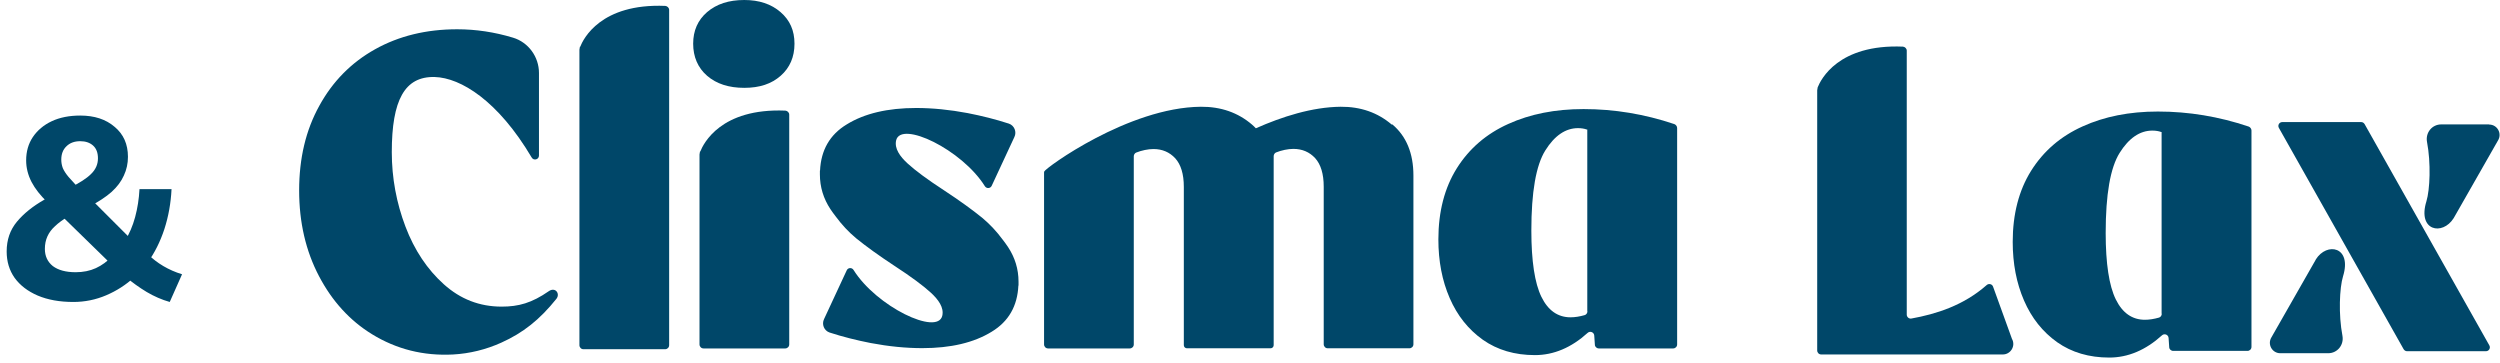
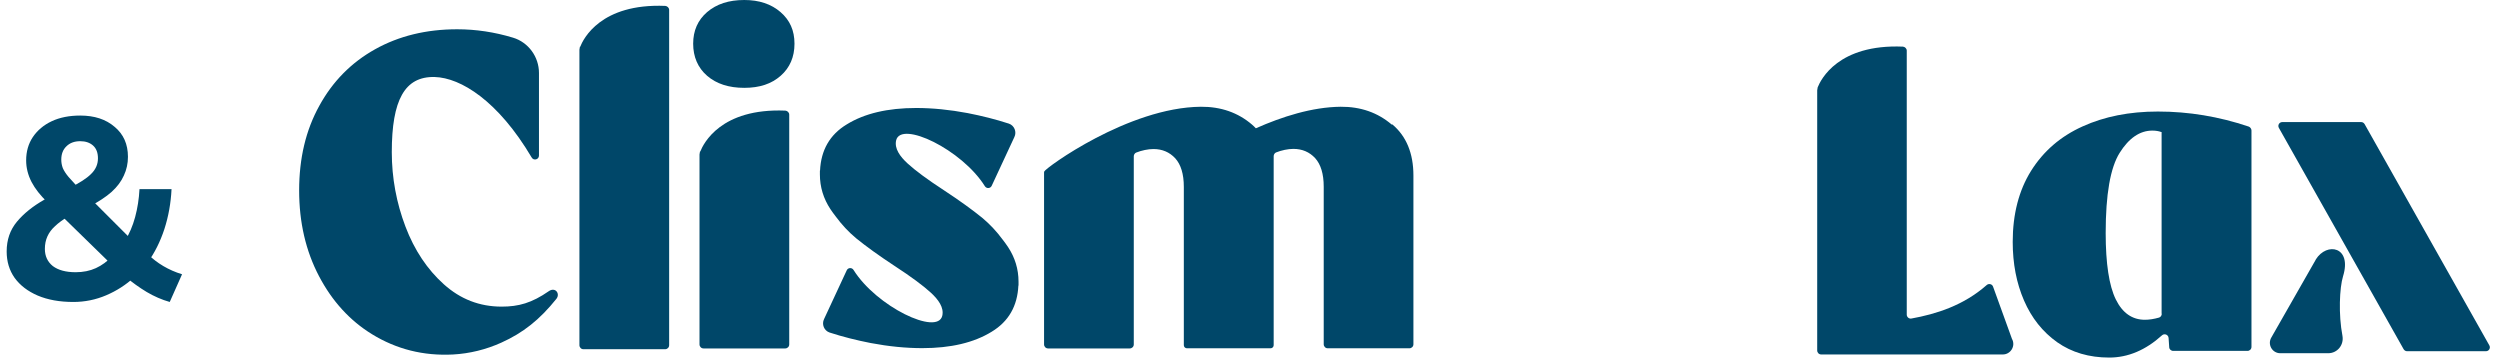
<svg xmlns="http://www.w3.org/2000/svg" width="117" height="17" viewBox="0 0 117 17" fill="none">
  <path d="M25.689 13.624C24.884 14.183 24.267 14.35 23.477 14.35C22.447 14.35 21.548 14.002 20.772 13.305C19.997 12.609 19.395 11.71 18.974 10.601C18.554 9.491 18.336 8.331 18.336 7.12C18.336 4.684 18.938 3.567 20.345 3.604C21.563 3.64 23.31 4.713 24.884 7.374C24.978 7.534 25.224 7.468 25.224 7.28V3.415C25.224 2.661 24.731 1.979 24.006 1.762C23.143 1.501 22.273 1.37 21.396 1.37C19.953 1.37 18.67 1.682 17.553 2.306C16.436 2.929 15.566 3.814 14.943 4.952C14.312 6.091 14 7.41 14 8.911C14 10.412 14.312 11.746 14.928 12.921C15.544 14.096 16.371 15.002 17.408 15.64C18.554 16.343 19.815 16.663 21.207 16.59C21.983 16.547 22.745 16.358 23.455 16.039C24.485 15.575 25.253 14.966 26.044 13.98C26.109 13.9 26.145 13.748 26.044 13.632C25.964 13.545 25.826 13.53 25.689 13.624Z" fill="#004769" />
  <path d="M47.174 11.558C47.094 11.442 47.014 11.326 46.927 11.217C46.644 10.833 46.325 10.492 45.97 10.195C45.506 9.818 44.904 9.383 44.165 8.897C43.396 8.397 42.83 7.976 42.475 7.65C42.12 7.324 41.852 6.954 41.939 6.569C42.163 5.627 45.02 6.997 46.093 8.716C46.173 8.839 46.354 8.824 46.412 8.694L47.471 6.417C47.594 6.171 47.471 5.873 47.217 5.786C46.594 5.583 45.956 5.424 45.288 5.293C44.447 5.134 43.642 5.054 42.874 5.054C41.547 5.054 40.459 5.308 39.626 5.823C38.835 6.301 38.422 7.026 38.378 7.983H38.371C38.371 7.983 38.371 8.034 38.371 8.063C38.371 8.099 38.371 8.128 38.371 8.165C38.371 8.752 38.538 9.296 38.864 9.789C38.944 9.905 39.024 10.021 39.111 10.13C39.394 10.514 39.712 10.855 40.068 11.152C40.532 11.529 41.134 11.964 41.873 12.45C42.642 12.95 43.208 13.371 43.563 13.697C43.918 14.023 44.186 14.393 44.099 14.777C43.875 15.72 41.018 14.35 39.944 12.631C39.865 12.508 39.684 12.522 39.626 12.653L38.567 14.93C38.444 15.176 38.567 15.474 38.821 15.561C39.444 15.764 40.082 15.923 40.749 16.054C41.59 16.213 42.395 16.293 43.164 16.293C44.491 16.293 45.578 16.039 46.412 15.524C47.203 15.046 47.616 14.321 47.66 13.364H47.667C47.667 13.364 47.667 13.313 47.667 13.284C47.667 13.248 47.667 13.219 47.667 13.182C47.667 12.595 47.5 12.051 47.174 11.558Z" fill="#004769" />
-   <path d="M74.103 5.105C72.784 5.105 71.609 5.337 70.587 5.801C69.557 6.265 68.759 6.954 68.179 7.875C67.606 8.788 67.316 9.905 67.316 11.203C67.316 12.218 67.49 13.132 67.846 13.951C68.201 14.77 68.716 15.416 69.397 15.901C70.079 16.38 70.891 16.619 71.834 16.619C72.711 16.619 73.538 16.271 74.306 15.575C74.422 15.474 74.604 15.553 74.611 15.706L74.64 16.133C74.64 16.228 74.727 16.307 74.828 16.307H78.302C78.403 16.307 78.49 16.228 78.49 16.119V5.989C78.49 5.91 78.432 5.837 78.36 5.808C76.96 5.337 75.546 5.105 74.118 5.105H74.103ZM74.292 14.567C74.292 14.647 74.241 14.727 74.161 14.748C73.929 14.814 73.712 14.85 73.501 14.85C72.907 14.85 72.45 14.531 72.138 13.893C71.826 13.255 71.667 12.218 71.667 10.79C71.667 8.984 71.885 7.737 72.32 7.041C72.755 6.345 73.269 5.997 73.85 5.997C74.002 5.997 74.139 6.018 74.263 6.062H74.285V14.567H74.292Z" fill="#004769" />
  <path d="M65.133 5.83C64.481 5.272 63.683 4.989 62.741 4.996C61.406 5.01 60 5.46 58.774 6.004C58.716 5.946 58.658 5.881 58.593 5.83C57.941 5.272 57.143 4.989 56.2 4.996C52.807 5.025 48.92 7.867 48.87 8.027C48.862 8.049 48.862 8.07 48.862 8.092V16.119C48.862 16.22 48.942 16.307 49.051 16.307H52.872C52.974 16.307 53.061 16.228 53.061 16.119V7.316C53.061 7.244 53.104 7.171 53.169 7.142C53.423 7.041 53.728 6.975 53.981 6.975C54.395 6.975 54.736 7.121 55.004 7.411C55.265 7.701 55.403 8.143 55.403 8.745V16.155C55.403 16.235 55.468 16.3 55.548 16.3H59.463C59.543 16.3 59.608 16.235 59.608 16.155V7.309C59.608 7.237 59.652 7.164 59.717 7.135C59.971 7.034 60.275 6.968 60.529 6.968C60.942 6.968 61.283 7.113 61.551 7.403C61.812 7.693 61.95 8.136 61.95 8.737V16.112C61.95 16.213 62.03 16.3 62.139 16.3H65.96C66.061 16.3 66.148 16.22 66.148 16.112V8.215C66.148 7.171 65.815 6.374 65.162 5.823L65.133 5.83Z" fill="#004769" />
  <path d="M34.832 0C34.107 0 33.534 0.189 33.092 0.566C32.657 0.943 32.44 1.436 32.44 2.045C32.44 2.654 32.657 3.169 33.092 3.546C33.527 3.923 34.107 4.111 34.832 4.111C35.557 4.111 36.108 3.923 36.536 3.546C36.964 3.169 37.182 2.668 37.182 2.045C37.182 1.421 36.964 0.943 36.529 0.566C36.094 0.189 35.528 0 34.832 0Z" fill="#004769" />
  <path d="M32.759 7.091C32.752 7.135 32.745 7.178 32.737 7.229V16.119C32.737 16.22 32.817 16.307 32.926 16.307H36.747C36.849 16.307 36.936 16.228 36.936 16.119V5.366C36.936 5.264 36.849 5.184 36.754 5.177C33.731 5.054 32.919 6.722 32.774 7.091H32.759Z" fill="#004769" />
  <path d="M27.139 2.19C27.132 2.233 27.124 2.277 27.117 2.328V16.155C27.117 16.257 27.197 16.344 27.306 16.344H31.127C31.229 16.344 31.316 16.264 31.316 16.155V0.464C31.316 0.363 31.229 0.283 31.134 0.276C28.111 0.152 27.299 1.82 27.153 2.19H27.139Z" fill="#004769" />
  <path d="M106.653 5.988L112.49 16.343C112.526 16.401 112.584 16.437 112.65 16.437H116.34C116.485 16.437 116.572 16.285 116.5 16.162L110.663 5.807C110.627 5.749 110.569 5.713 110.503 5.713H106.813C106.668 5.713 106.581 5.865 106.653 5.988Z" fill="#004769" />
-   <path d="M116.492 5.822H114.251C113.816 5.822 113.505 6.213 113.584 6.641C113.773 7.627 113.722 8.882 113.555 9.425C113.128 10.81 114.309 11.043 114.832 10.209L116.905 6.576C117.108 6.25 116.876 5.829 116.492 5.829V5.822Z" fill="#004769" />
  <path d="M108.378 12.152L106.305 15.784C106.102 16.111 106.334 16.531 106.718 16.531H108.958C109.394 16.531 109.705 16.14 109.626 15.712C109.437 14.726 109.488 13.472 109.655 12.928C110.082 11.543 108.9 11.311 108.378 12.145V12.152Z" fill="#004769" />
  <path d="M92.977 13.341C91.89 14.298 90.614 14.697 89.454 14.907C89.338 14.929 89.236 14.835 89.236 14.726V2.37C89.236 2.269 89.149 2.189 89.055 2.182C86.024 2.059 85.212 3.726 85.067 4.089C85.059 4.132 85.052 4.176 85.045 4.227V16.401C85.045 16.502 85.125 16.589 85.233 16.589H93.71C94.094 16.604 94.348 16.191 94.159 15.857L93.275 13.414C93.231 13.29 93.072 13.254 92.977 13.341Z" fill="#004769" />
  <path d="M100.982 5.22C99.662 5.22 98.488 5.452 97.466 5.916C96.436 6.38 95.638 7.069 95.058 7.99C94.485 8.903 94.195 10.02 94.195 11.318C94.195 12.333 94.369 13.246 94.725 14.066C95.08 14.885 95.595 15.531 96.276 16.016C96.958 16.495 97.77 16.734 98.713 16.734C99.59 16.734 100.417 16.386 101.185 15.69C101.301 15.589 101.483 15.668 101.49 15.821L101.519 16.248C101.519 16.343 101.606 16.422 101.707 16.422H105.18C105.282 16.422 105.369 16.343 105.369 16.234V6.104C105.369 6.025 105.311 5.952 105.238 5.923C103.839 5.452 102.425 5.22 100.997 5.22H100.982ZM101.171 14.682C101.171 14.762 101.12 14.842 101.04 14.864C100.808 14.929 100.591 14.965 100.38 14.965C99.786 14.965 99.329 14.646 99.017 14.008C98.705 13.37 98.546 12.333 98.546 10.905C98.546 9.099 98.763 7.852 99.198 7.156C99.633 6.46 100.148 6.112 100.728 6.112C100.881 6.112 101.018 6.133 101.142 6.177H101.163V14.682H101.171Z" fill="#004769" />
-   <path d="M7.944 14.132C7.576 14.028 7.216 13.872 6.864 13.664C6.52 13.456 6.196 13.224 5.892 12.968L6.276 12.98C5.892 13.332 5.456 13.612 4.968 13.82C4.48 14.028 3.968 14.132 3.432 14.132C2.792 14.132 2.236 14.032 1.764 13.832C1.3 13.632 0.94 13.356 0.684 13.004C0.436 12.652 0.312 12.24 0.312 11.768C0.312 11.224 0.472 10.76 0.792 10.376C1.112 9.992 1.54 9.648 2.076 9.344L2.496 9.128L2.22 9.464C1.892 9.152 1.644 8.836 1.476 8.516C1.308 8.188 1.224 7.852 1.224 7.508C1.224 7.092 1.328 6.728 1.536 6.416C1.752 6.096 2.048 5.848 2.424 5.672C2.8 5.496 3.244 5.408 3.756 5.408C4.42 5.408 4.956 5.584 5.364 5.936C5.78 6.28 5.988 6.748 5.988 7.34C5.988 7.652 5.924 7.944 5.796 8.216C5.676 8.488 5.484 8.744 5.22 8.984C4.956 9.216 4.616 9.44 4.2 9.656L4.248 9.308L6.216 11.276H5.844C6.052 10.948 6.212 10.576 6.324 10.16C6.436 9.744 6.504 9.308 6.528 8.852H8.028C7.996 9.508 7.884 10.132 7.692 10.724C7.5 11.308 7.24 11.828 6.912 12.284L6.9 11.876C7.124 12.1 7.372 12.292 7.644 12.452C7.916 12.612 8.208 12.74 8.52 12.836L7.944 14.132ZM3.54 12.74C3.892 12.74 4.208 12.676 4.488 12.548C4.768 12.42 5.024 12.232 5.256 11.984L5.22 12.38L2.748 9.968L3.504 9.98L3.168 10.148C2.936 10.284 2.74 10.428 2.58 10.58C2.42 10.724 2.3 10.884 2.22 11.06C2.14 11.236 2.1 11.432 2.1 11.648C2.1 11.984 2.224 12.252 2.472 12.452C2.728 12.644 3.084 12.74 3.54 12.74ZM3.756 6.608C3.484 6.608 3.268 6.688 3.108 6.848C2.948 7 2.868 7.208 2.868 7.472C2.868 7.608 2.892 7.74 2.94 7.868C2.996 7.996 3.084 8.132 3.204 8.276C3.324 8.412 3.476 8.58 3.66 8.78L3.252 8.792C3.716 8.568 4.052 8.352 4.26 8.144C4.476 7.936 4.584 7.692 4.584 7.412C4.584 7.148 4.508 6.948 4.356 6.812C4.204 6.676 4.004 6.608 3.756 6.608Z" fill="#004769" />
+   <path d="M7.944 14.132C7.576 14.028 7.216 13.872 6.864 13.664C6.52 13.456 6.196 13.224 5.892 12.968L6.276 12.98C5.892 13.332 5.456 13.612 4.968 13.82C4.48 14.028 3.968 14.132 3.432 14.132C2.792 14.132 2.236 14.032 1.764 13.832C1.3 13.632 0.94 13.356 0.684 13.004C0.436 12.652 0.312 12.24 0.312 11.768C0.312 11.224 0.472 10.76 0.792 10.376C1.112 9.992 1.54 9.648 2.076 9.344L2.496 9.128L2.22 9.464C1.892 9.152 1.644 8.836 1.476 8.516C1.308 8.188 1.224 7.852 1.224 7.508C1.224 7.092 1.328 6.728 1.536 6.416C1.752 6.096 2.048 5.848 2.424 5.672C2.8 5.496 3.244 5.408 3.756 5.408C4.42 5.408 4.956 5.584 5.364 5.936C5.78 6.28 5.988 6.748 5.988 7.34C5.988 7.652 5.924 7.944 5.796 8.216C5.676 8.488 5.484 8.744 5.22 8.984C4.956 9.216 4.616 9.44 4.2 9.656L4.248 9.308L6.216 11.276H5.844C6.052 10.948 6.212 10.576 6.324 10.16C6.436 9.744 6.504 9.308 6.528 8.852H8.028C7.996 9.508 7.884 10.132 7.692 10.724C7.5 11.308 7.24 11.828 6.912 12.284L6.9 11.876C7.124 12.1 7.372 12.292 7.644 12.452C7.916 12.612 8.208 12.74 8.52 12.836L7.944 14.132ZM3.54 12.74C3.892 12.74 4.208 12.676 4.488 12.548C4.768 12.42 5.024 12.232 5.256 11.984L5.22 12.38L2.748 9.968L3.504 9.98L3.168 10.148C2.936 10.284 2.74 10.428 2.58 10.58C2.42 10.724 2.3 10.884 2.22 11.06C2.14 11.236 2.1 11.432 2.1 11.648C2.1 11.984 2.224 12.252 2.472 12.452C2.728 12.644 3.084 12.74 3.54 12.74ZM3.756 6.608C3.484 6.608 3.268 6.688 3.108 6.848C2.948 7 2.868 7.208 2.868 7.472C2.868 7.608 2.892 7.74 2.94 7.868C2.996 7.996 3.084 8.132 3.204 8.276C3.324 8.412 3.476 8.58 3.66 8.78L3.252 8.792C3.716 8.568 4.052 8.352 4.26 8.144C4.476 7.936 4.584 7.692 4.584 7.412C4.584 7.148 4.508 6.948 4.356 6.812C4.204 6.676 4.004 6.608 3.756 6.608" fill="#004769" />
</svg>